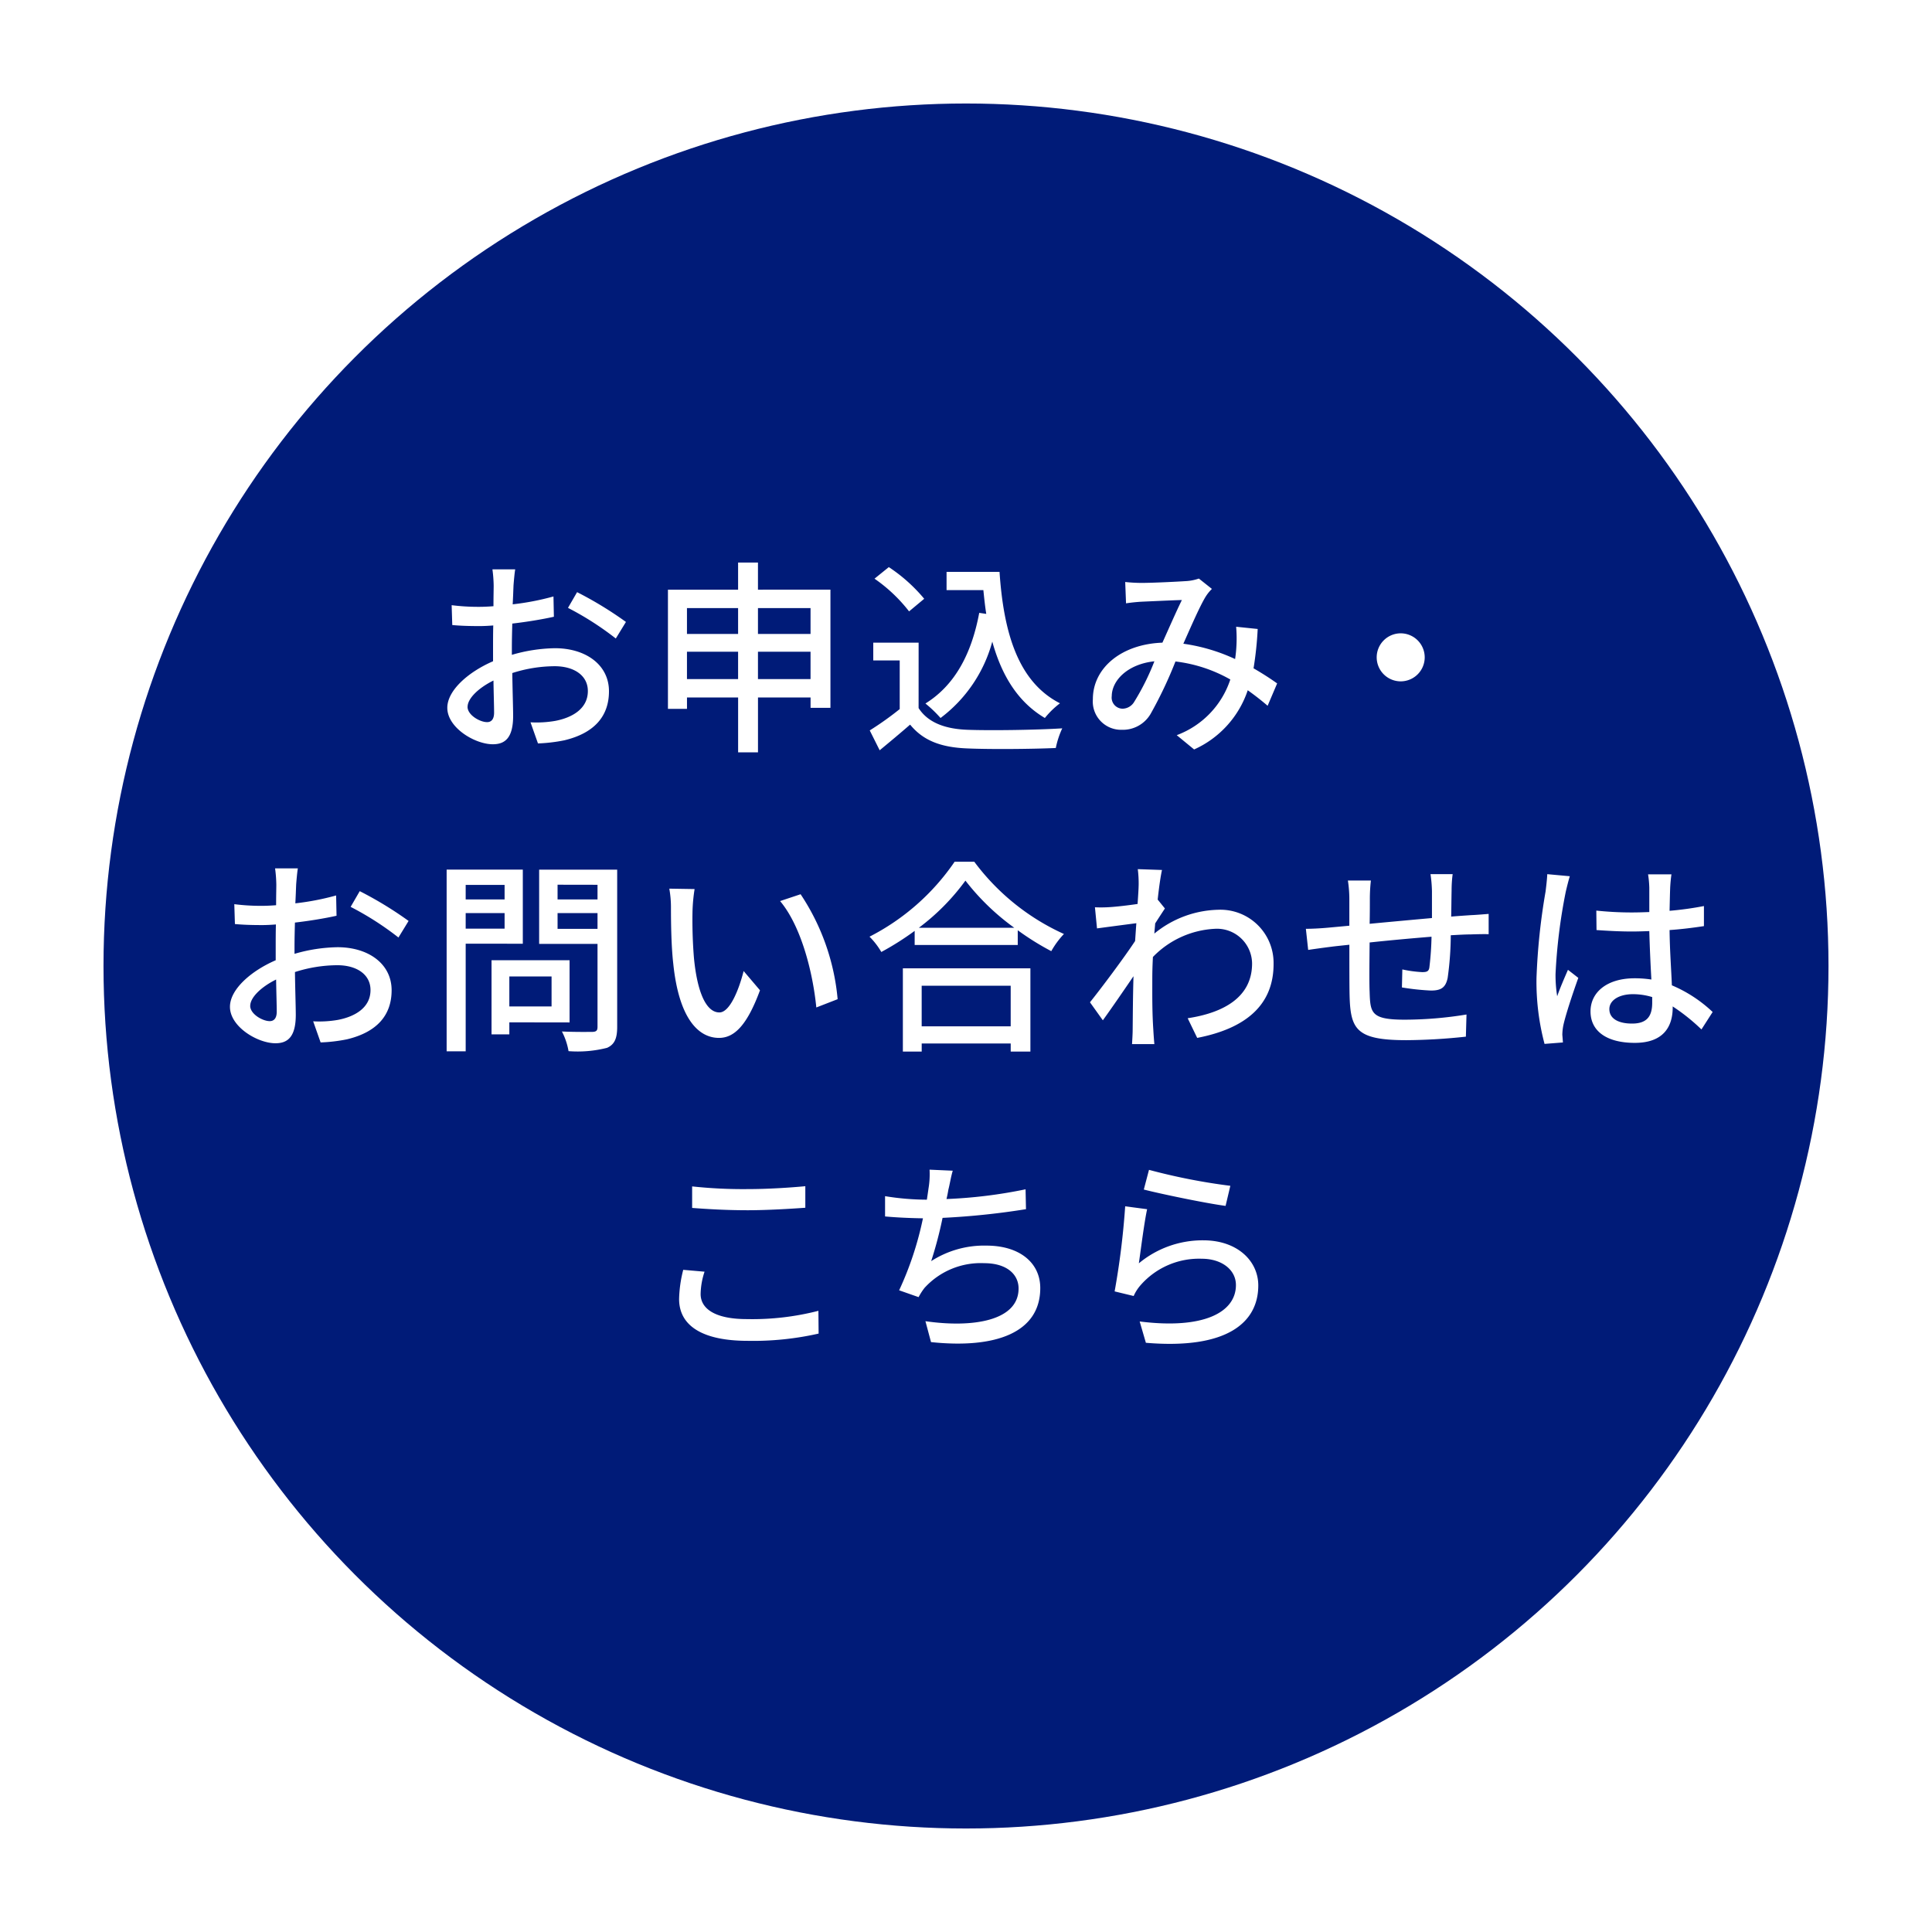
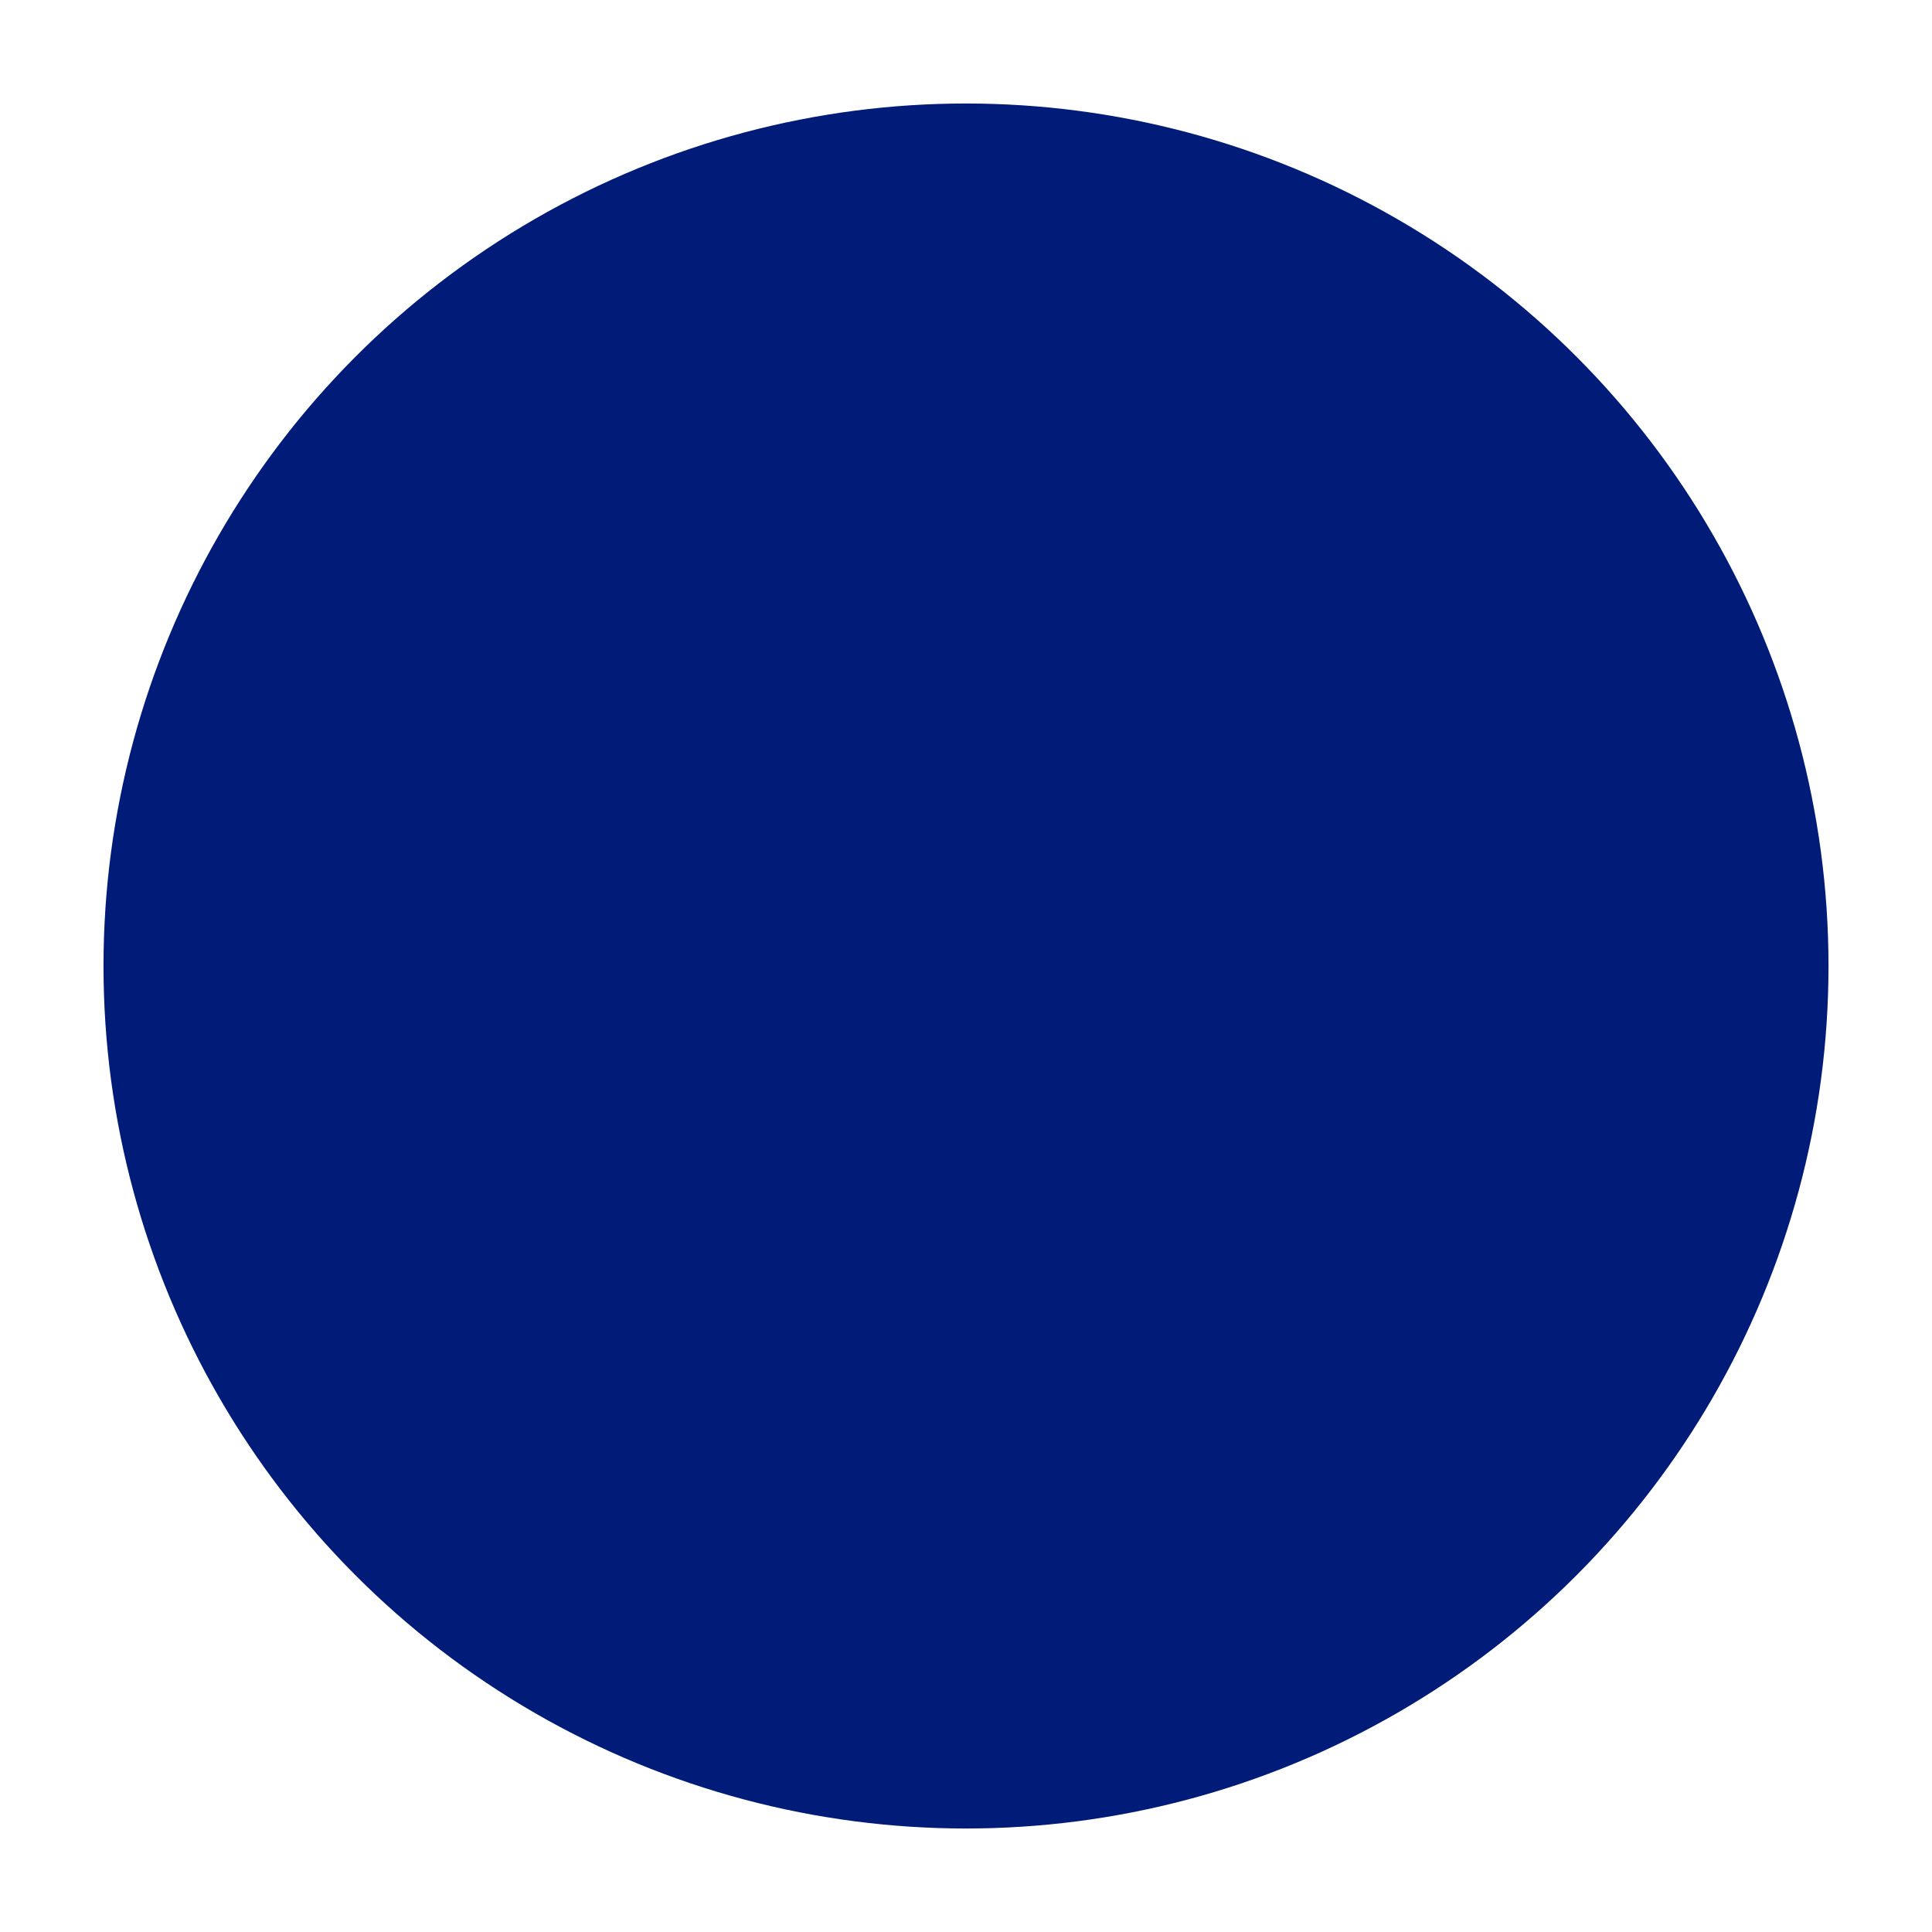
<svg xmlns="http://www.w3.org/2000/svg" width="168" height="168" viewBox="0 0 168 168">
  <defs>
    <filter id="楕円形_60" x="0" y="0" width="168" height="168" filterUnits="userSpaceOnUse">
      <feOffset dy="3" input="SourceAlpha" />
      <feGaussianBlur stdDeviation="3" result="blur" />
      <feFlood flood-opacity="0.161" />
      <feComposite operator="in" in2="blur" />
      <feComposite in="SourceGraphic" />
    </filter>
  </defs>
  <g id="グループ_9365" data-name="グループ 9365" transform="translate(-1076 -612)">
    <g transform="matrix(1, 0, 0, 1, 1076, 612)" filter="url(#楕円形_60)">
      <circle id="楕円形_60-2" data-name="楕円形 60" cx="75" cy="75" r="75" transform="translate(9 6)" fill="#001b78" />
    </g>
-     <path id="パス_31709" data-name="パス 31709" d="M-39.2-14.49h-1.98a11.7,11.7,0,0,1,.108,1.422c0,.324-.018.972-.018,1.782q-.675.054-1.242.054a18.186,18.186,0,0,1-2.394-.144l.054,1.728c.594.054,1.278.09,2.376.09q.513,0,1.188-.054c-.018.684-.018,1.368-.018,2V-6.5c-2.124.918-3.978,2.52-3.978,4.05,0,1.728,2.394,3.168,3.96,3.168,1.062,0,1.764-.558,1.764-2.466,0-.72-.054-2.232-.072-3.726a12.178,12.178,0,0,1,3.69-.594c1.638,0,2.88.774,2.88,2.16,0,1.512-1.314,2.3-2.826,2.592a9.494,9.494,0,0,1-2.16.126l.648,1.836a13.991,13.991,0,0,0,2.286-.27c2.646-.63,3.888-2.124,3.888-4.266,0-2.3-2.016-3.744-4.7-3.744a14.06,14.06,0,0,0-3.744.576v-.63c0-.648.018-1.368.036-2.088,1.242-.144,2.574-.36,3.618-.594l-.036-1.764a22.561,22.561,0,0,1-3.546.684c.036-.648.054-1.224.072-1.656C-39.312-13.536-39.258-14.148-39.2-14.49Zm5.382,1.98-.792,1.368a26.072,26.072,0,0,1,4.158,2.664l.882-1.44A32.235,32.235,0,0,0-33.822-12.51Zm-9.522,9.972c0-.72.936-1.638,2.25-2.286.018,1.17.054,2.214.054,2.79,0,.594-.252.828-.612.828C-42.264-1.206-43.344-1.818-43.344-2.538ZM-18.09-4.95V-7.326h4.572V-4.95Zm-6.174,0V-7.326h4.446V-4.95Zm4.446-6.174v2.25h-4.446v-2.25Zm6.3,0v2.25H-18.09v-2.25Zm-4.572-1.6v-2.358h-1.728v2.358h-6.1V-2.358h1.656v-.99h4.446v4.77h1.728v-4.77h4.572v.9h1.728V-12.726Zm16.4-1.548v1.584h3.2c.072.7.144,1.4.252,2.07l-.612-.09C.486-7.146-.972-4.41-3.528-2.826a11.033,11.033,0,0,1,1.314,1.26,12.325,12.325,0,0,0,4.5-6.642c.81,2.916,2.2,5.238,4.572,6.642A7.326,7.326,0,0,1,8.172-2.844c-3.636-1.854-4.9-6.12-5.256-11.43Zm-1.944,2.34a14.135,14.135,0,0,0-3.078-2.754L-7.956-13.68A13.523,13.523,0,0,1-4.95-10.836Zm-.486,3.816H-8.064V-6.57h2.3v4.23A27.134,27.134,0,0,1-8.37-.486l.864,1.728C-6.57.468-5.706-.252-4.86-.99-3.726.4-2.178.99.108,1.08c2.052.09,5.67.054,7.7-.036A7.625,7.625,0,0,1,8.37-.666c-2.25.144-6.246.2-8.244.126-1.98-.072-3.456-.648-4.248-1.89Zm17.964-5.274.072,1.854c.45-.072,1.026-.126,1.4-.144.81-.036,2.736-.126,3.456-.144-.486.99-1.1,2.394-1.692,3.708-3.564.126-6.048,2.2-6.048,4.914A2.459,2.459,0,0,0,13.554-.54a2.793,2.793,0,0,0,2.5-1.386,36.444,36.444,0,0,0,2.16-4.554,12.641,12.641,0,0,1,4.77,1.566A7.742,7.742,0,0,1,18.324-.072L19.836,1.17A8.648,8.648,0,0,0,24.5-3.978q.945.675,1.728,1.35l.828-1.944c-.558-.4-1.242-.846-2.052-1.314a30.284,30.284,0,0,0,.36-3.42L23.49-9.5a11.646,11.646,0,0,1,.018,1.782q-.027.486-.108,1.026a15.809,15.809,0,0,0-4.5-1.332c.72-1.62,1.458-3.312,1.944-4.1a3.653,3.653,0,0,1,.54-.666l-1.134-.9a4.1,4.1,0,0,1-1.044.216c-.792.054-2.97.162-3.942.162A13.662,13.662,0,0,1,13.842-13.392Zm-1.17,9.936c0-1.35,1.35-2.79,3.708-3.042a21.164,21.164,0,0,1-1.746,3.51,1.208,1.208,0,0,1-1.008.612A.964.964,0,0,1,12.672-3.456ZM37.8-8.928A2.09,2.09,0,0,0,35.712-6.84,2.09,2.09,0,0,0,37.8-4.752,2.09,2.09,0,0,0,39.888-6.84,2.09,2.09,0,0,0,37.8-8.928ZM-58.1,11.51h-1.98a11.7,11.7,0,0,1,.108,1.422c0,.324-.018.972-.018,1.782q-.675.054-1.242.054a18.186,18.186,0,0,1-2.394-.144l.054,1.728c.594.054,1.278.09,2.376.09q.513,0,1.188-.054c-.018.684-.018,1.368-.018,2V19.5c-2.124.918-3.978,2.52-3.978,4.05,0,1.728,2.394,3.168,3.96,3.168,1.062,0,1.764-.558,1.764-2.466,0-.72-.054-2.232-.072-3.726a12.178,12.178,0,0,1,3.69-.594c1.638,0,2.88.774,2.88,2.16,0,1.512-1.314,2.3-2.826,2.592a9.494,9.494,0,0,1-2.16.126l.648,1.836a13.991,13.991,0,0,0,2.286-.27c2.646-.63,3.888-2.124,3.888-4.266,0-2.3-2.016-3.744-4.7-3.744a14.06,14.06,0,0,0-3.744.576v-.63c0-.648.018-1.368.036-2.088,1.242-.144,2.574-.36,3.618-.594l-.036-1.764a22.561,22.561,0,0,1-3.546.684c.036-.648.054-1.224.072-1.656C-58.212,12.464-58.158,11.852-58.1,11.51Zm5.382,1.98-.792,1.368a26.072,26.072,0,0,1,4.158,2.664l.882-1.44A32.235,32.235,0,0,0-52.722,13.49Zm-9.522,9.972c0-.72.936-1.638,2.25-2.286.018,1.17.054,2.214.054,2.79,0,.594-.252.828-.612.828C-61.164,24.794-62.244,24.182-62.244,23.462ZM-40.122,12.95v1.26h-3.384V12.95Zm-3.384,3.8V15.4h3.384v1.35Zm4.968,1.314V11.618h-6.624v15.8h1.656v-9.36Zm2.5,2.844v2.61h-3.672v-2.61Zm1.566,4V19.5h-6.786v6.444h1.548V24.9Zm-1.044-8.136V15.4h3.474v1.368Zm3.474-3.834V14.21h-3.474V12.932Zm1.71-1.314h-6.786V18.08h5.076v7.2c0,.324-.09.432-.432.45-.36,0-1.53.018-2.664-.036a5.815,5.815,0,0,1,.576,1.71,10.343,10.343,0,0,0,3.348-.288c.648-.288.882-.81.882-1.818ZM-23.6,13.31l-2.2-.036a9.209,9.209,0,0,1,.144,1.692c0,1.08.018,3.24.2,4.824.486,4.734,2.16,6.462,3.978,6.462,1.314,0,2.43-1.062,3.564-4.14l-1.422-1.674c-.414,1.638-1.206,3.6-2.106,3.6-1.206,0-1.944-1.908-2.214-4.734a40.3,40.3,0,0,1-.126-4.05A14.734,14.734,0,0,1-23.6,13.31Zm9.216.45-1.782.594c1.818,2.16,2.844,6.156,3.15,9.252l1.854-.72A19.606,19.606,0,0,0-14.382,13.76Zm18.27,7.956v3.528h-7.74V21.716ZM-5.49,27.44h1.638v-.7h7.74v.7H5.6V20.2H-5.49ZM-4.1,16.676a19.254,19.254,0,0,0,4.05-4.1,20.6,20.6,0,0,0,4.248,4.1ZM-.99,10.934a19.943,19.943,0,0,1-7.4,6.516,6.434,6.434,0,0,1,1.026,1.332,24.522,24.522,0,0,0,2.9-1.836V18.17H4.5V16.892A23.445,23.445,0,0,0,7.416,18.71a7.43,7.43,0,0,1,1.1-1.494A19.963,19.963,0,0,1,.72,10.934Zm16,2.106c0,.2-.036.792-.09,1.566-.864.126-1.8.234-2.358.27a11.448,11.448,0,0,1-1.35.018l.18,1.836c1.08-.144,2.574-.342,3.42-.45-.036.5-.072,1.044-.108,1.548-.972,1.476-2.916,4.068-3.924,5.328L11.9,24.722c.756-1.044,1.818-2.592,2.664-3.834-.054,2-.054,3.024-.072,4.716,0,.288-.036.864-.054,1.188H16.38c-.036-.378-.072-.9-.09-1.224-.108-1.638-.09-2.916-.09-4.482,0-.576.018-1.206.054-1.872a8.051,8.051,0,0,1,5.382-2.448,3.052,3.052,0,0,1,3.24,2.988c.018,2.97-2.5,4.32-5.6,4.788l.828,1.71c4.176-.81,6.66-2.826,6.642-6.462a4.625,4.625,0,0,0-4.824-4.68,9.069,9.069,0,0,0-5.544,2.07c.018-.288.054-.594.072-.882.288-.45.63-.972.846-1.3l-.612-.756h-.018c.126-1.17.27-2.124.378-2.592l-2.106-.072A10.013,10.013,0,0,1,15.012,13.04Zm27.306-1.026H40.392a11.892,11.892,0,0,1,.126,1.476v2.34c-1.8.162-3.762.342-5.418.5.018-.864.018-1.62.018-2.124a14.219,14.219,0,0,1,.09-1.638h-2a10.693,10.693,0,0,1,.126,1.728v2.2c-.756.072-1.35.126-1.746.162-.756.072-1.494.108-2.034.108l.2,1.836c.468-.072,1.4-.2,1.962-.27.4-.054.954-.108,1.62-.18,0,1.728,0,3.582.018,4.356.072,2.97.54,3.942,4.914,3.942a50.667,50.667,0,0,0,5.2-.306l.054-1.926a33.6,33.6,0,0,1-5.364.45c-2.934,0-3.006-.576-3.06-2.43-.036-.738-.018-2.52,0-4.284,1.674-.18,3.636-.36,5.382-.5a25.65,25.65,0,0,1-.18,2.61c-.036.4-.216.468-.63.468a10.486,10.486,0,0,1-1.728-.234l-.036,1.566a21.2,21.2,0,0,0,2.52.27c.864,0,1.278-.234,1.458-1.1a27.418,27.418,0,0,0,.27-3.708c.666-.036,1.26-.072,1.728-.072.468-.018,1.26-.036,1.566-.018V15.47c-.468.036-1.08.09-1.548.108-.5.036-1.1.072-1.71.126.018-.72.018-1.494.036-2.268A10.7,10.7,0,0,1,42.318,12.014ZM55.944,23.75c0-.774.846-1.3,2.052-1.3a5.8,5.8,0,0,1,1.674.252v.486c0,1.134-.414,1.818-1.746,1.818C56.772,25.01,55.944,24.6,55.944,23.75Zm5.4-11.718H59.31a8.857,8.857,0,0,1,.108,1.152v2.124c-.5.018-.99.036-1.494.036a29.306,29.306,0,0,1-3.114-.162l.018,1.692c1.044.072,2.034.126,3.078.126.5,0,1.008-.018,1.512-.036.036,1.4.108,2.952.18,4.212a9.58,9.58,0,0,0-1.458-.108c-2.412,0-3.834,1.224-3.834,2.88,0,1.728,1.422,2.736,3.852,2.736,2.5,0,3.294-1.422,3.294-3.078v-.09a17.114,17.114,0,0,1,2.5,2L64.926,24A11.875,11.875,0,0,0,61.38,21.68c-.054-1.386-.18-3.006-.2-4.806,1.044-.072,2.052-.2,2.988-.342V14.786a27.841,27.841,0,0,1-2.988.414c.018-.828.036-1.6.054-2.052C61.254,12.788,61.29,12.392,61.344,12.032Zm-8.838.162-1.962-.18c-.018.468-.09,1.044-.144,1.494a55.23,55.23,0,0,0-.792,7.542,21.067,21.067,0,0,0,.7,5.724l1.6-.126c-.018-.216-.036-.486-.054-.666a4.647,4.647,0,0,1,.09-.828c.2-.918.81-2.754,1.3-4.122l-.9-.7c-.288.666-.684,1.566-.936,2.3a11.709,11.709,0,0,1-.144-1.926,47.586,47.586,0,0,1,.882-7.128C52.218,13.256,52.4,12.518,52.506,12.194Zm-76.32,26.972v1.872c1.44.108,3.006.2,4.842.2,1.674,0,3.762-.126,5-.216V39.148c-1.332.126-3.276.252-5.022.252A41.328,41.328,0,0,1-23.814,39.166Zm1.08,7.416-1.854-.162a11.026,11.026,0,0,0-.36,2.538c0,2.358,2.088,3.636,5.958,3.636a25.781,25.781,0,0,0,6.174-.63l-.018-1.98a23.089,23.089,0,0,1-6.228.72c-2.754,0-4.014-.9-4.014-2.178A6.416,6.416,0,0,1-22.734,46.582ZM-1.152,37.8l-2.016-.09a7.38,7.38,0,0,1-.09,1.62c-.036.27-.09.612-.144.99h-.09a22.792,22.792,0,0,1-3.546-.306v1.764c.99.09,2.106.144,3.294.162A28.427,28.427,0,0,1-5.814,48.2l1.692.594a5.21,5.21,0,0,1,.522-.81,6.61,6.61,0,0,1,5.184-2.142c1.962,0,2.988.972,2.988,2.2,0,2.826-4.014,3.438-8.1,2.844l.486,1.818c5.634.594,9.5-.828,9.5-4.7,0-2.2-1.8-3.69-4.68-3.69a8.5,8.5,0,0,0-4.806,1.35,34.95,34.95,0,0,0,.99-3.762,66.094,66.094,0,0,0,7.254-.756l-.036-1.728a41.938,41.938,0,0,1-6.876.846q.108-.459.162-.81C-1.4,38.932-1.314,38.338-1.152,37.8Zm17.064-.072-.45,1.71c1.386.36,5.346,1.188,7.11,1.422l.414-1.746A52.751,52.751,0,0,1,15.912,37.726Zm-.162,3.42-1.908-.252a67.511,67.511,0,0,1-.918,7.4l1.656.4a3.663,3.663,0,0,1,.612-.954,6.756,6.756,0,0,1,5.31-2.286c1.728,0,2.97.954,2.97,2.286,0,2.376-2.808,3.87-8.37,3.168l.54,1.854c7.038.594,9.774-1.746,9.774-4.986,0-2.142-1.836-3.924-4.77-3.924a8.665,8.665,0,0,0-5.616,2C15.192,44.746,15.5,42.28,15.75,41.146Z" transform="translate(1160 676)" fill="#fff" />
  </g>
</svg>